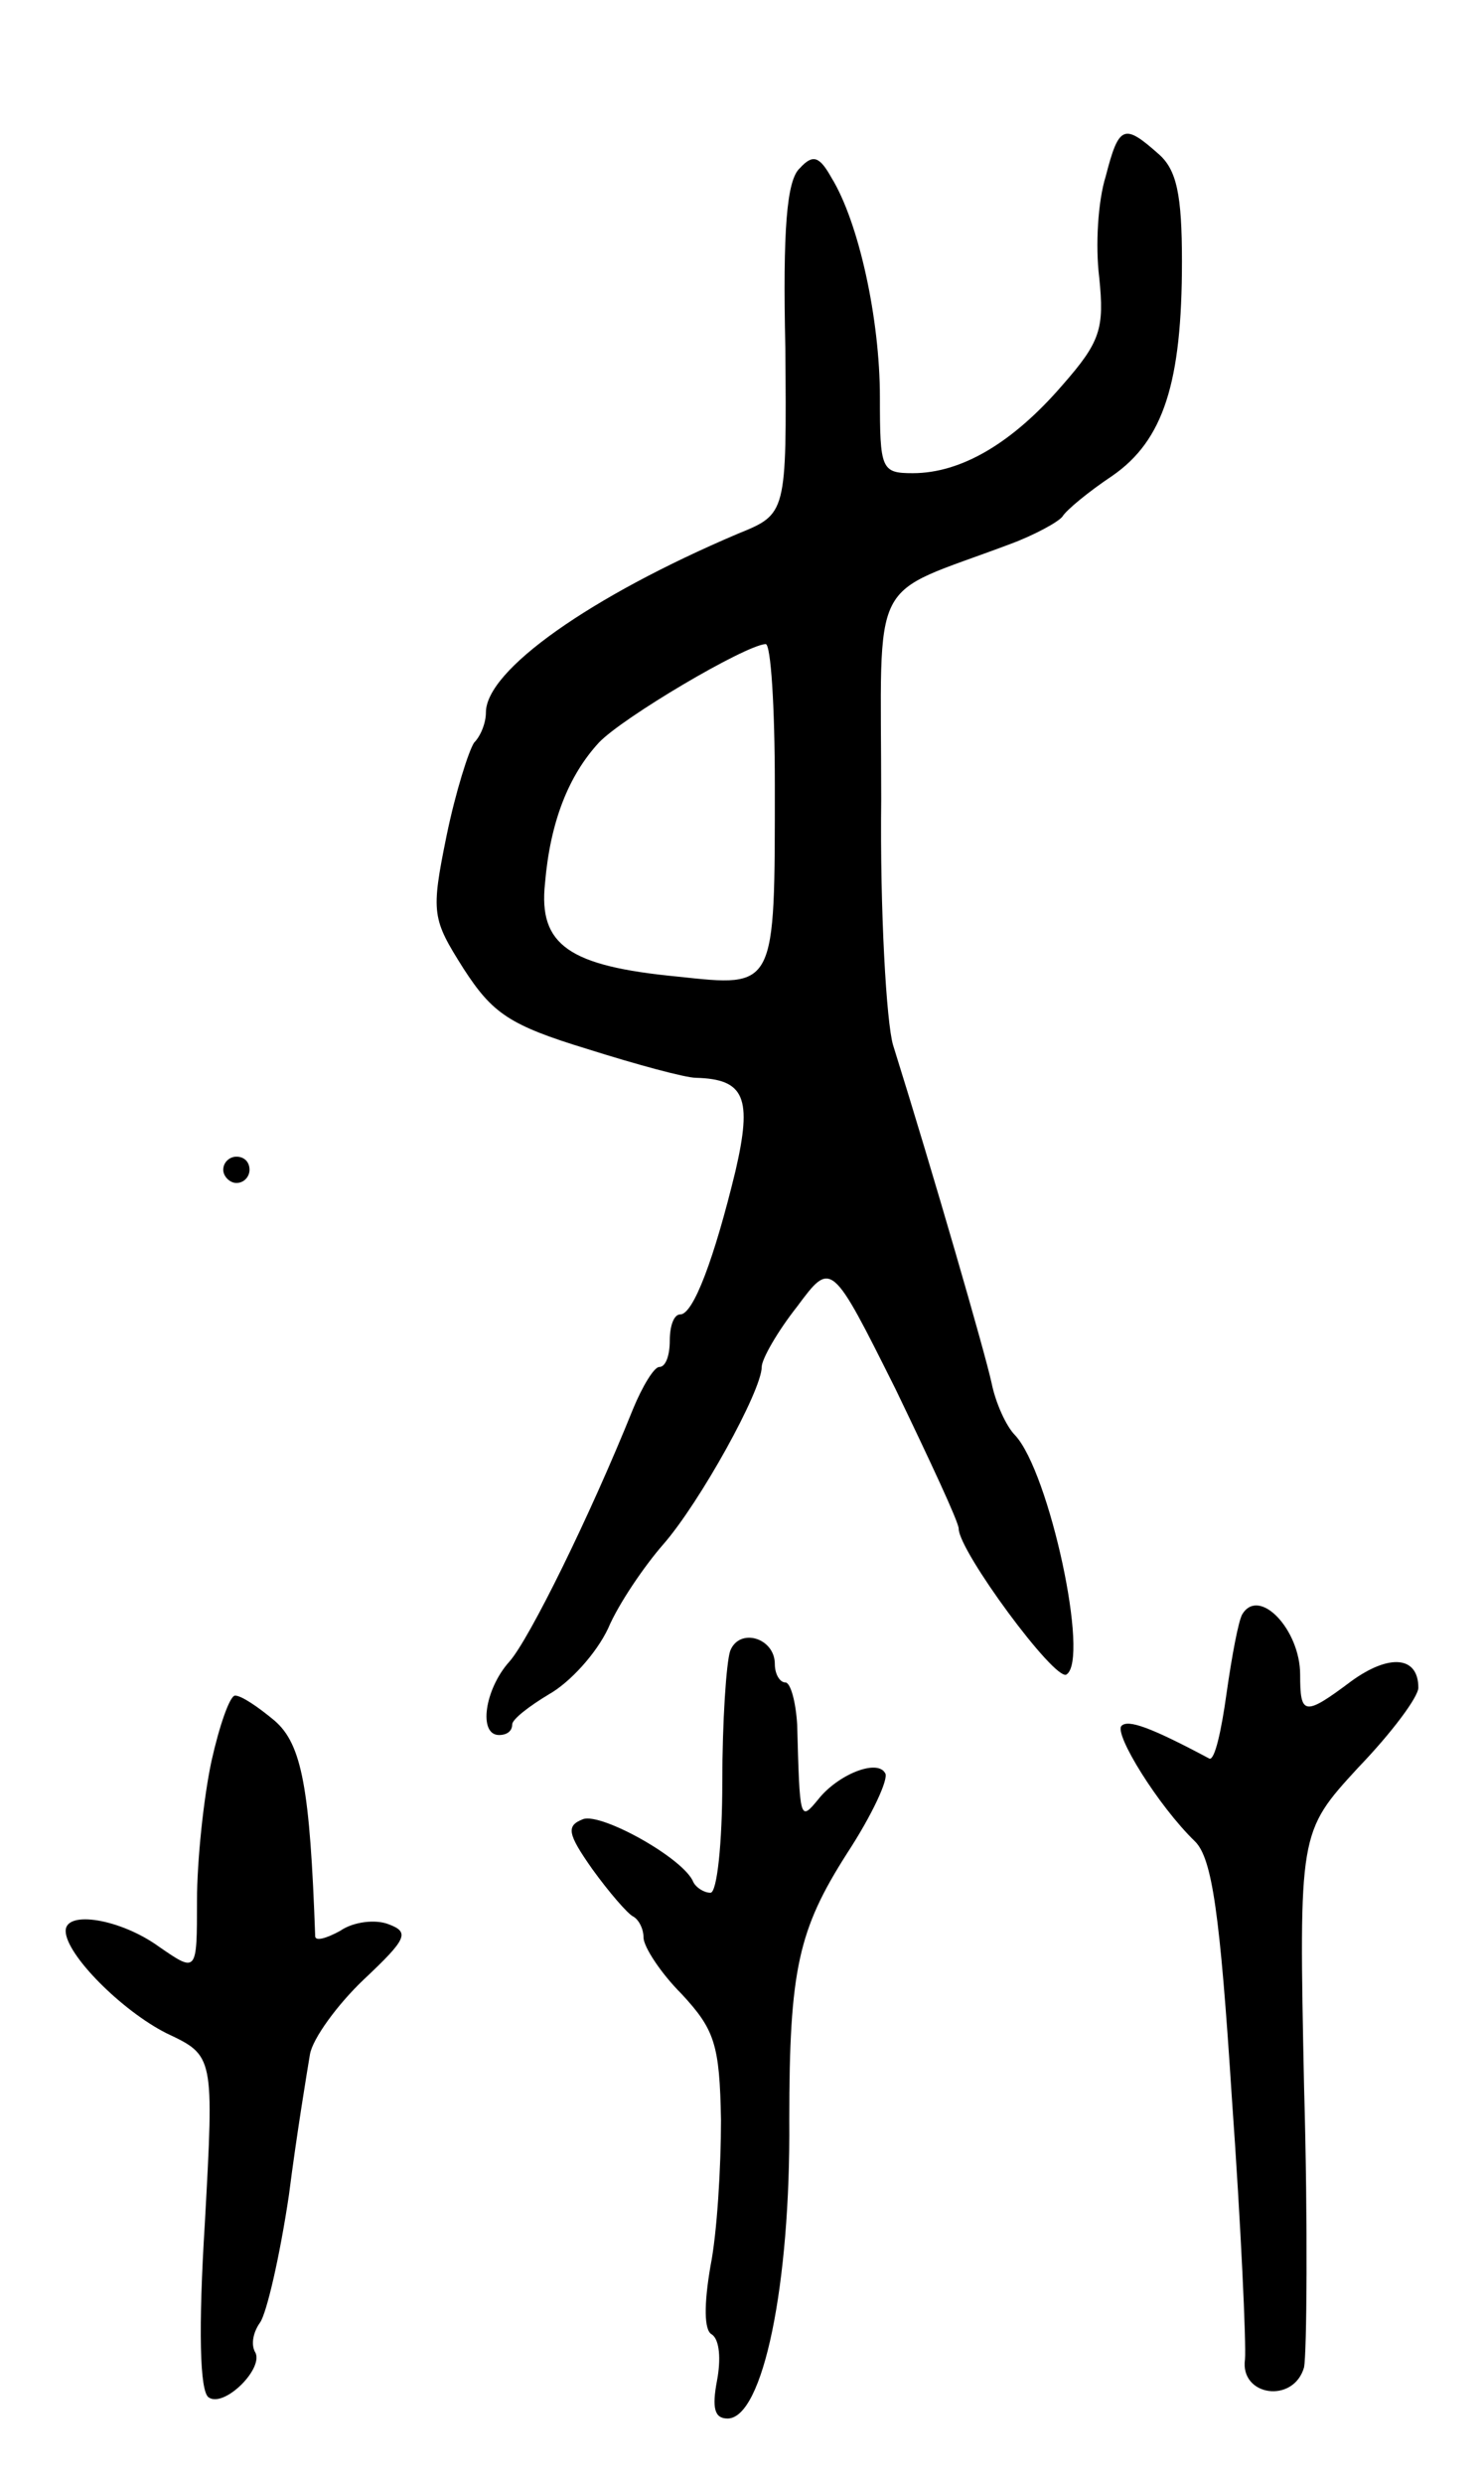
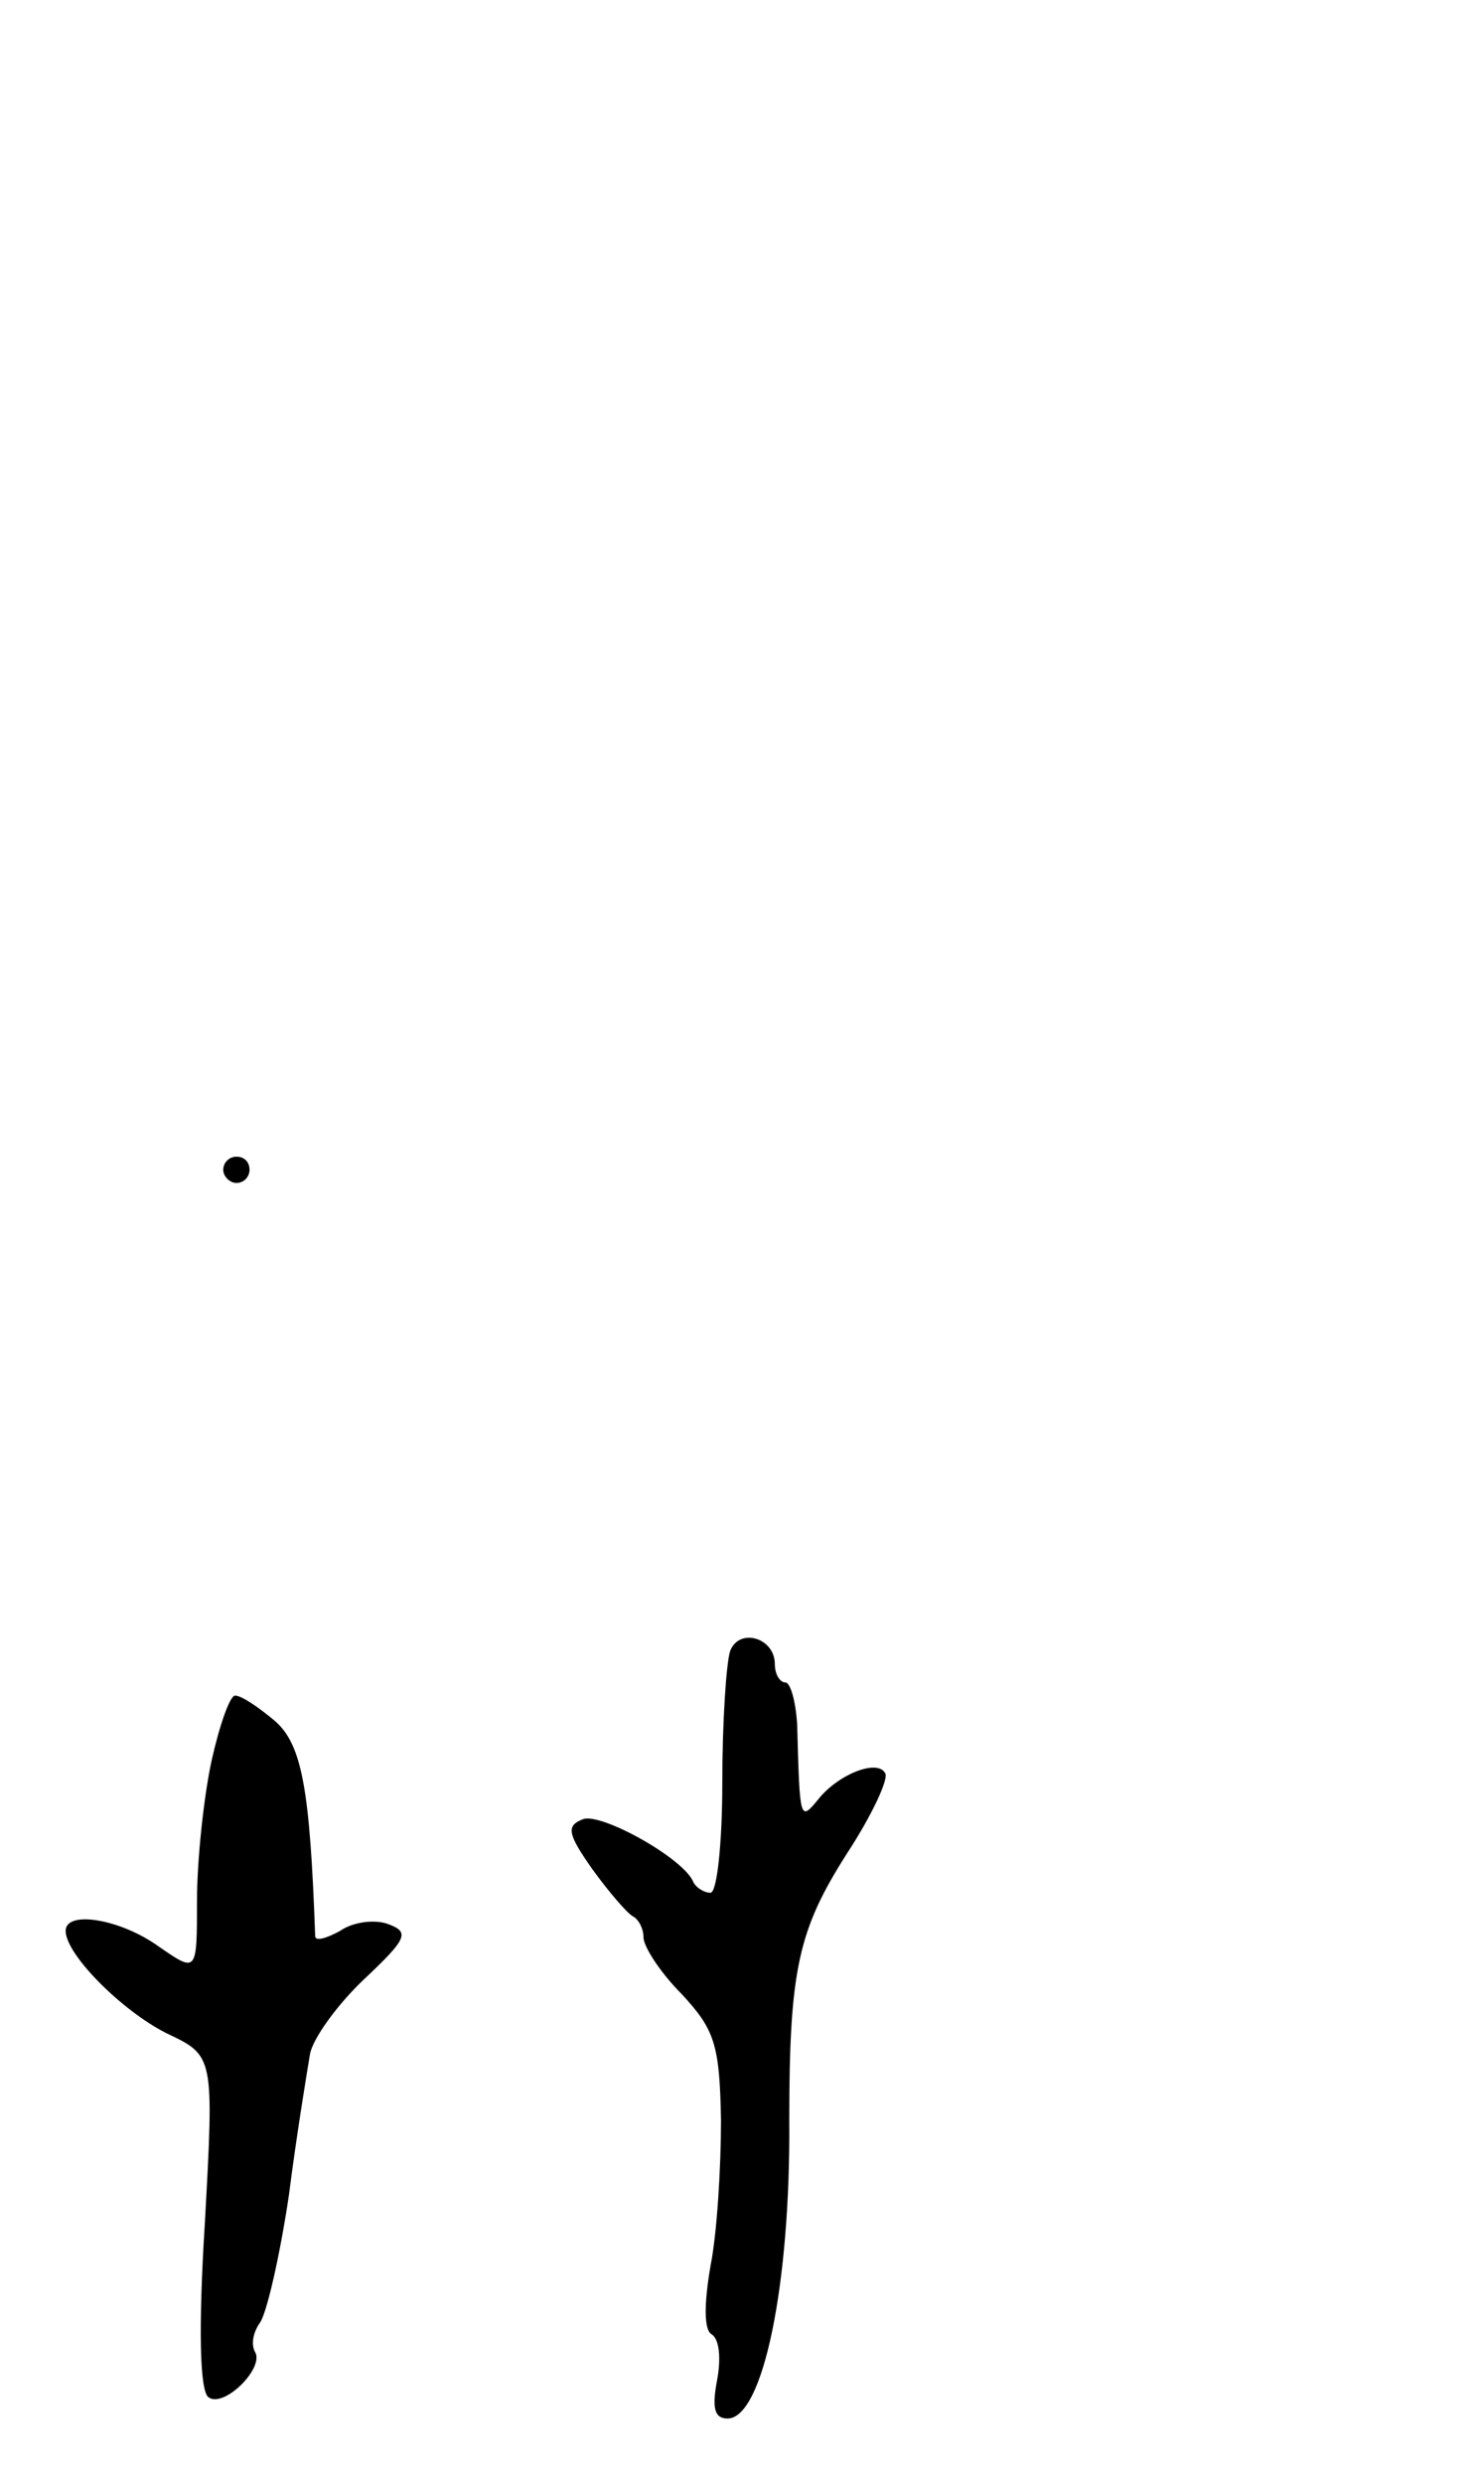
<svg xmlns="http://www.w3.org/2000/svg" version="1.0" width="113" height="189" viewBox="0 0 113 189">
  <g transform="translate(0,189) scale(0.1,-0.1)">
-     <path d="M842 1756 c-6 -19 -8 -53 -5 -77 4 -39 1 -49 -28 -82 -38 -44 -77 -67 -114 -67 -24 0 -25 3 -25 58 0 59 -16 133 -37 167 -9 16 -14 18 -24 7 -10 -9 -13 -47 -11 -137 1 -126 1 -126 -36 -141 -113 -48 -192 -104 -192 -136 0 -8 -4 -18 -9 -23 -4 -6 -14 -37 -21 -71 -12 -59 -11 -63 13 -101 22 -34 35 -43 94 -61 38 -12 75 -22 83 -22 37 -1 43 -15 30 -71 -16 -66 -32 -109 -42 -109 -5 0 -8 -9 -8 -20 0 -11 -3 -20 -8 -20 -4 0 -13 -15 -20 -32 -33 -82 -79 -175 -94 -192 -19 -21 -24 -56 -8 -56 6 0 10 3 10 8 0 4 13 14 28 23 16 9 36 31 45 50 8 19 28 48 42 64 28 32 75 117 75 135 0 6 12 27 27 46 26 35 26 35 75 -63 26 -54 48 -101 48 -106 0 -17 73 -116 82 -111 18 11 -13 154 -39 182 -7 7 -15 25 -18 40 -5 23 -44 158 -75 257 -5 17 -10 101 -9 187 0 175 -11 153 98 194 19 7 37 17 40 21 3 5 20 19 38 31 39 27 53 71 53 163 0 51 -4 70 -18 82 -26 23 -30 22 -40 -17z m-252 -463 c0 -156 1 -154 -74 -146 -83 8 -106 24 -101 71 4 47 18 82 41 107 18 19 111 74 127 75 4 0 7 -48 7 -107z" />
-     <path d="M170 1000 c0 -5 5 -10 10 -10 6 0 10 5 10 10 0 6 -4 10 -10 10 -5 0 -10 -4 -10 -10z" />
-     <path d="M946 662 c-3 -5 -8 -32 -12 -60 -4 -29 -9 -51 -13 -50 -45 24 -62 30 -67 25 -6 -6 28 -61 56 -88 13 -13 19 -55 28 -195 7 -98 11 -188 10 -199 -4 -28 37 -34 45 -6 2 11 3 107 0 213 -4 194 -4 194 41 243 26 27 46 54 46 61 0 24 -22 26 -51 5 -36 -27 -39 -26 -39 5 0 34 -31 67 -44 46z" />
+     <path d="M170 1000 c0 -5 5 -10 10 -10 6 0 10 5 10 10 0 6 -4 10 -10 10 -5 0 -10 -4 -10 -10" />
    <path d="M556 634 c-3 -9 -6 -54 -6 -100 0 -46 -4 -84 -9 -84 -5 0 -11 4 -13 8 -7 18 -70 53 -84 48 -13 -5 -12 -11 7 -38 13 -18 27 -34 31 -36 4 -2 8 -9 8 -16 0 -7 13 -27 29 -43 25 -27 29 -38 30 -96 0 -36 -3 -86 -8 -111 -5 -29 -5 -49 1 -52 6 -4 7 -19 4 -35 -4 -21 -2 -29 8 -29 27 0 48 102 47 227 0 115 7 145 44 203 19 29 32 57 29 61 -6 11 -36 -1 -51 -20 -14 -17 -14 -16 -16 57 -1 17 -5 32 -9 32 -4 0 -8 6 -8 14 0 20 -27 28 -34 10z" />
    <path d="M161 550 c-6 -28 -11 -76 -11 -106 0 -55 0 -55 -29 -35 -29 21 -71 28 -71 12 0 -18 43 -61 77 -78 36 -17 36 -17 29 -144 -5 -80 -4 -129 3 -133 12 -8 43 23 35 35 -3 6 -1 15 4 22 5 7 15 50 22 97 6 47 14 95 16 107 2 12 21 38 41 57 33 31 35 36 19 42 -10 4 -27 2 -37 -5 -11 -6 -19 -8 -19 -4 -4 112 -10 146 -31 164 -12 10 -25 19 -30 19 -4 0 -12 -23 -18 -50z" />
  </g>
</svg>